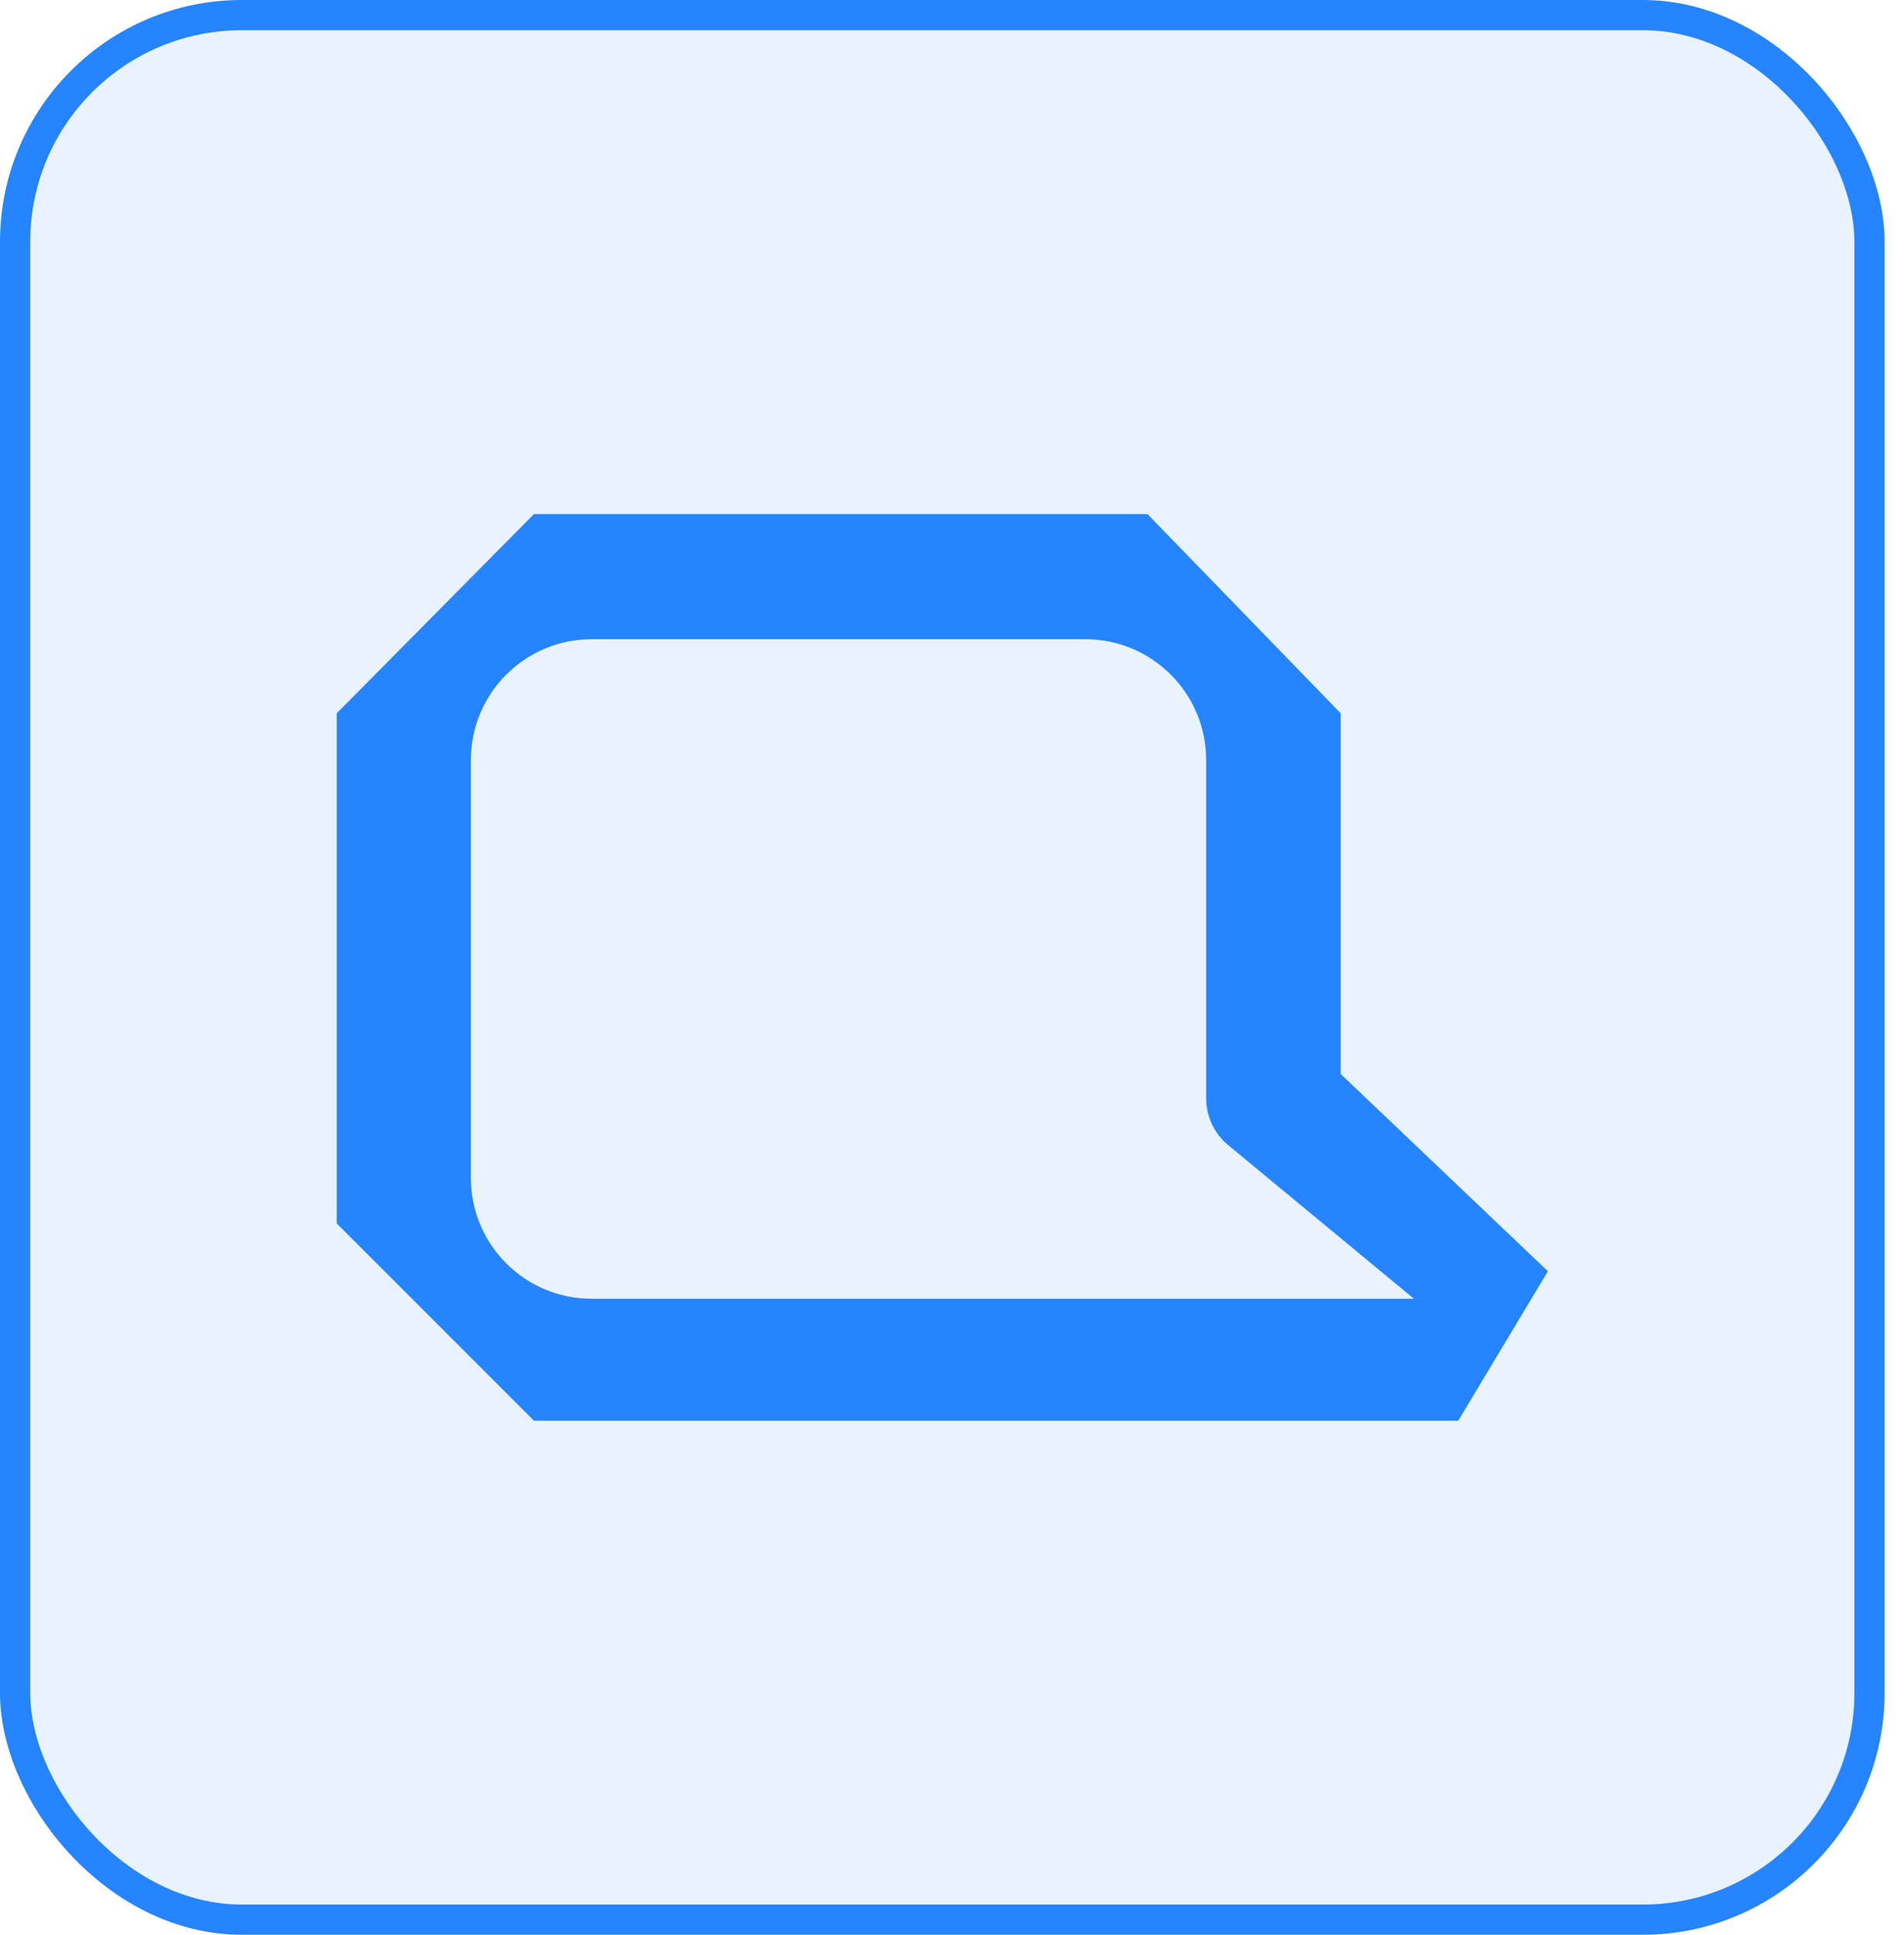
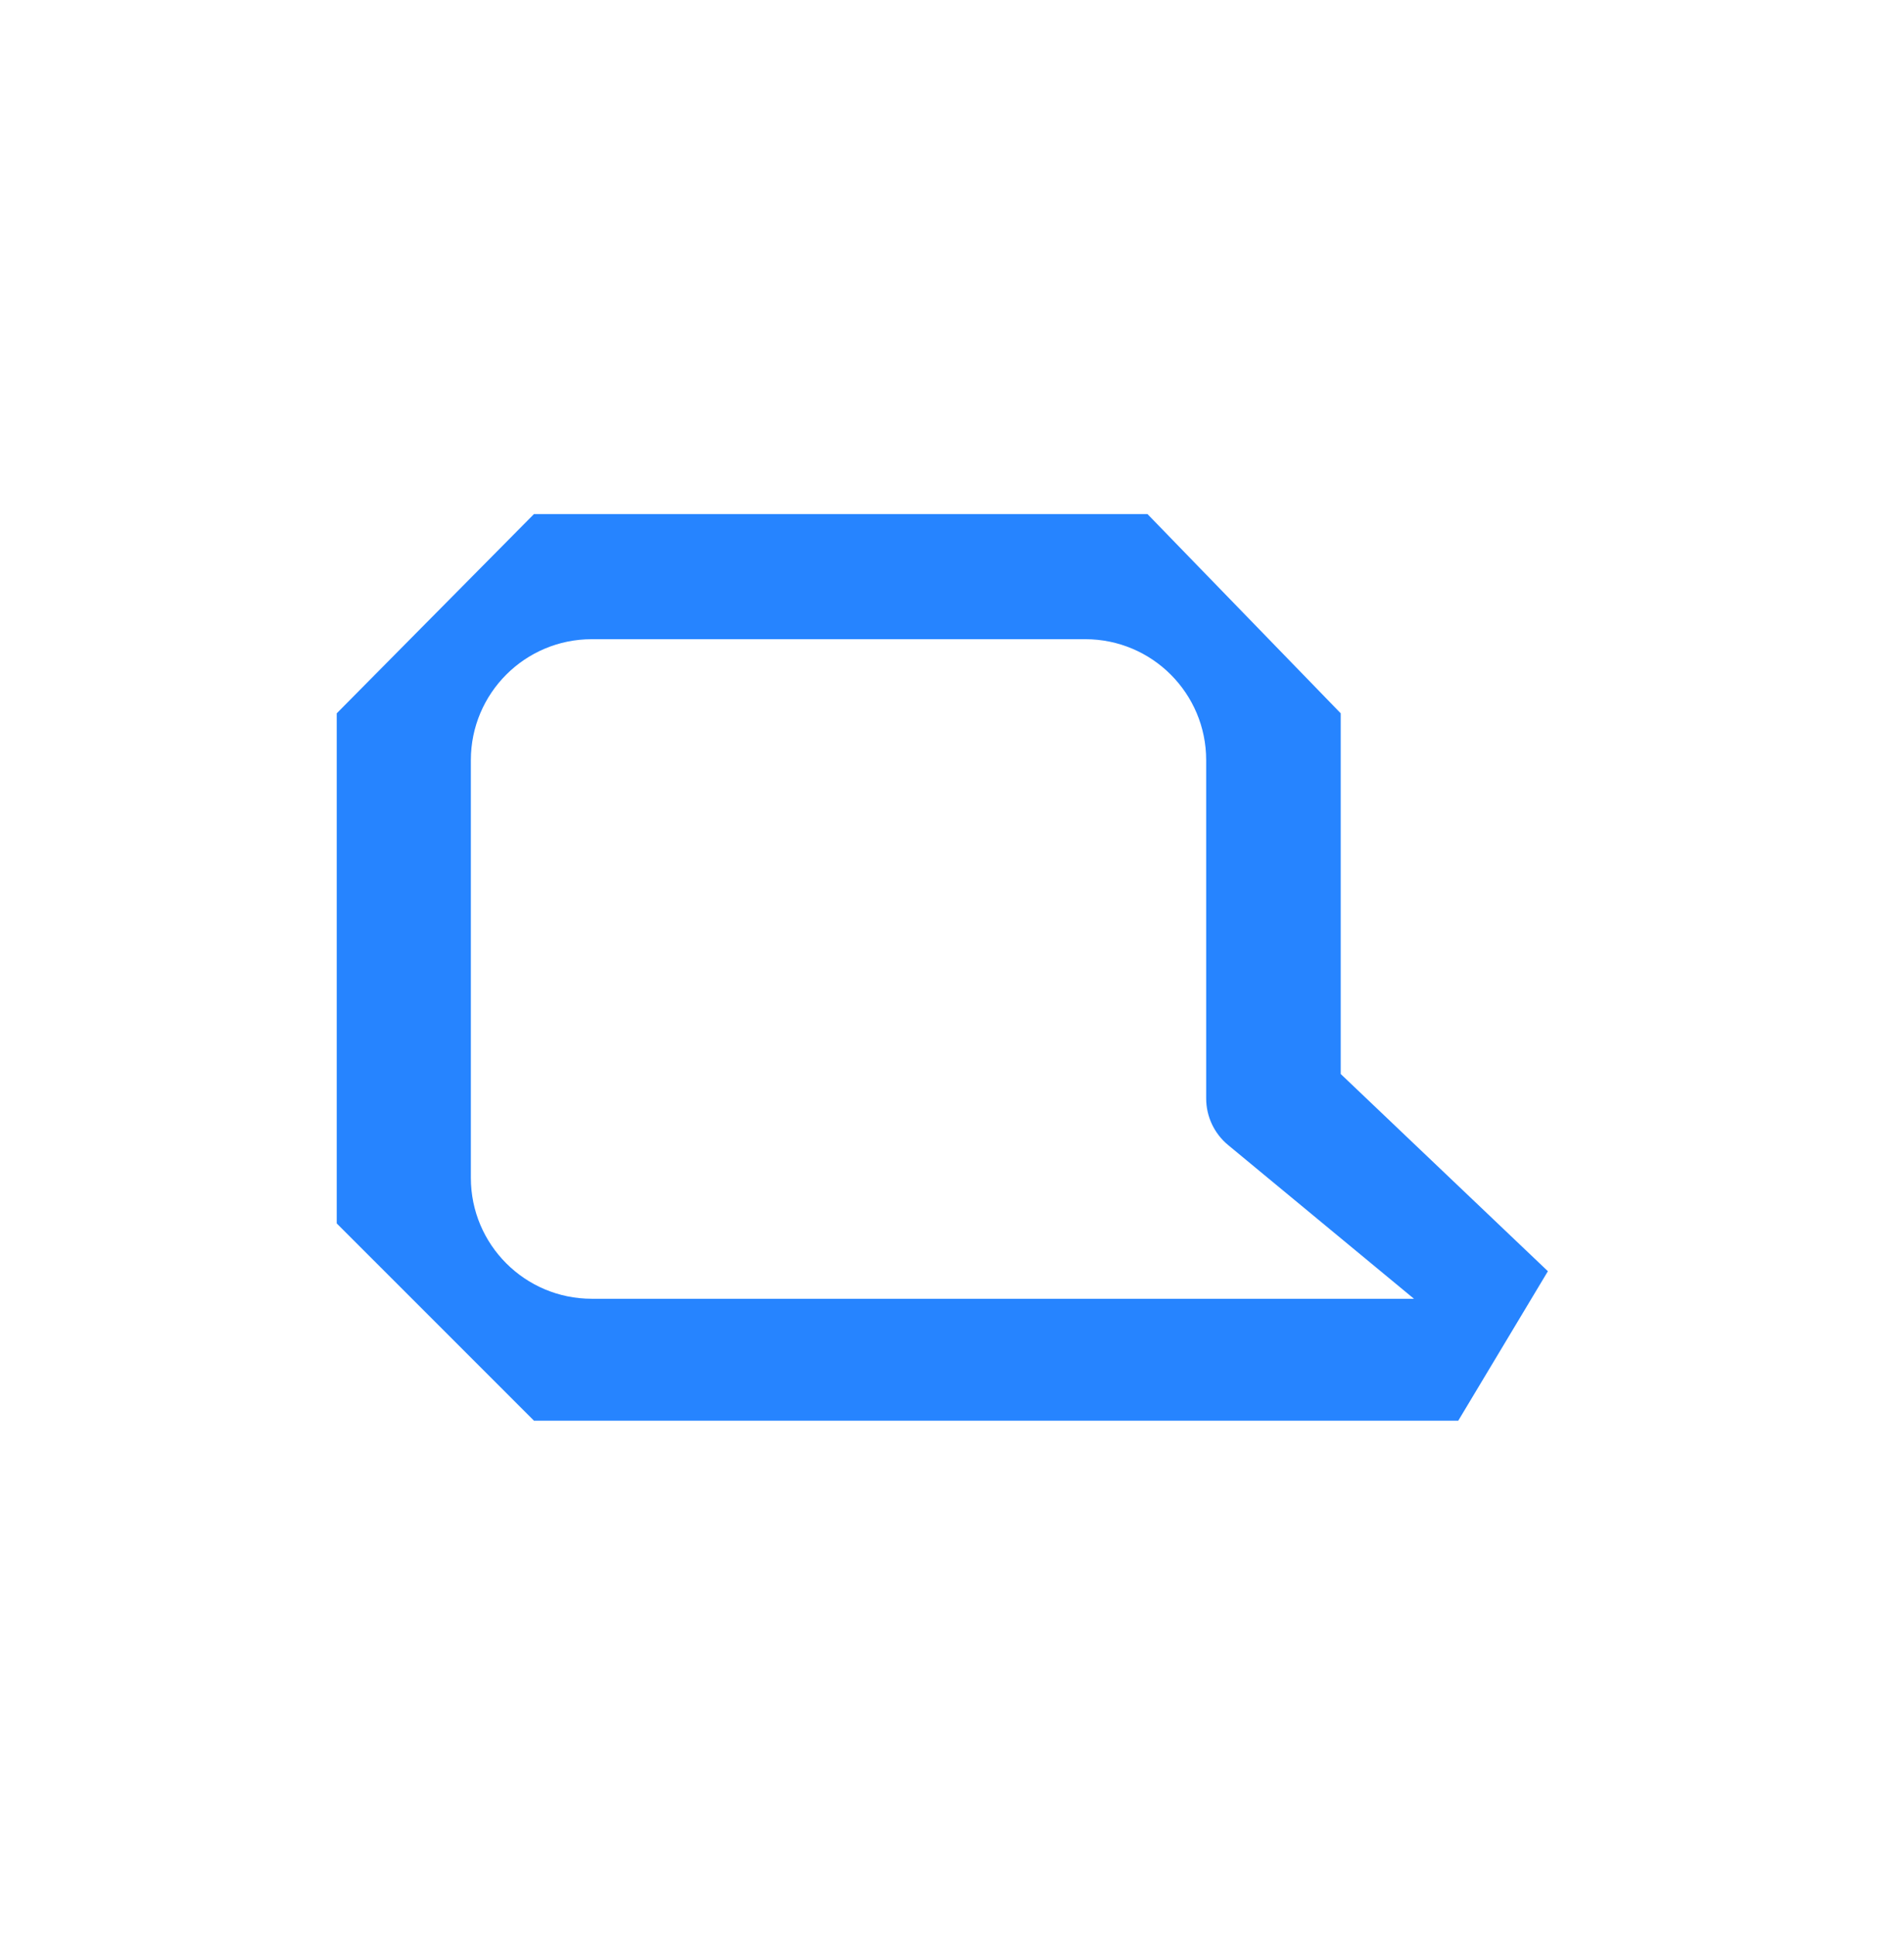
<svg xmlns="http://www.w3.org/2000/svg" width="63" height="64" viewBox="0 0 63 64" fill="none">
-   <rect x="0.5" y="0.5" width="61.359" height="63" rx="7.5" fill="#2684FF" fill-opacity="0.1" />
-   <rect x="0.5" y="0.5" width="61.359" height="63" rx="7.5" stroke="#2684FF" />
-   <path d="M37.968 17.005L44.362 23.596V35.527L51.217 42.051L48.251 46.995H17.668L11.142 40.47V23.596L17.668 17.005H37.968ZM19.58 21.144C17.371 21.144 15.58 22.935 15.58 25.144V38.962C15.58 41.172 17.371 42.962 19.58 42.962H46.786L40.636 37.877C40.176 37.497 39.91 36.931 39.91 36.335V25.144C39.91 22.935 38.119 21.144 35.91 21.144H19.58Z" fill="#2684FF" />
+   <path d="M37.968 17.005L44.362 23.596V35.527L51.217 42.051L48.251 46.995H17.668L11.142 40.47V23.596L17.668 17.005H37.968M19.58 21.144C17.371 21.144 15.58 22.935 15.58 25.144V38.962C15.58 41.172 17.371 42.962 19.58 42.962H46.786L40.636 37.877C40.176 37.497 39.91 36.931 39.91 36.335V25.144C39.91 22.935 38.119 21.144 35.91 21.144H19.58Z" fill="#2684FF" />
</svg>